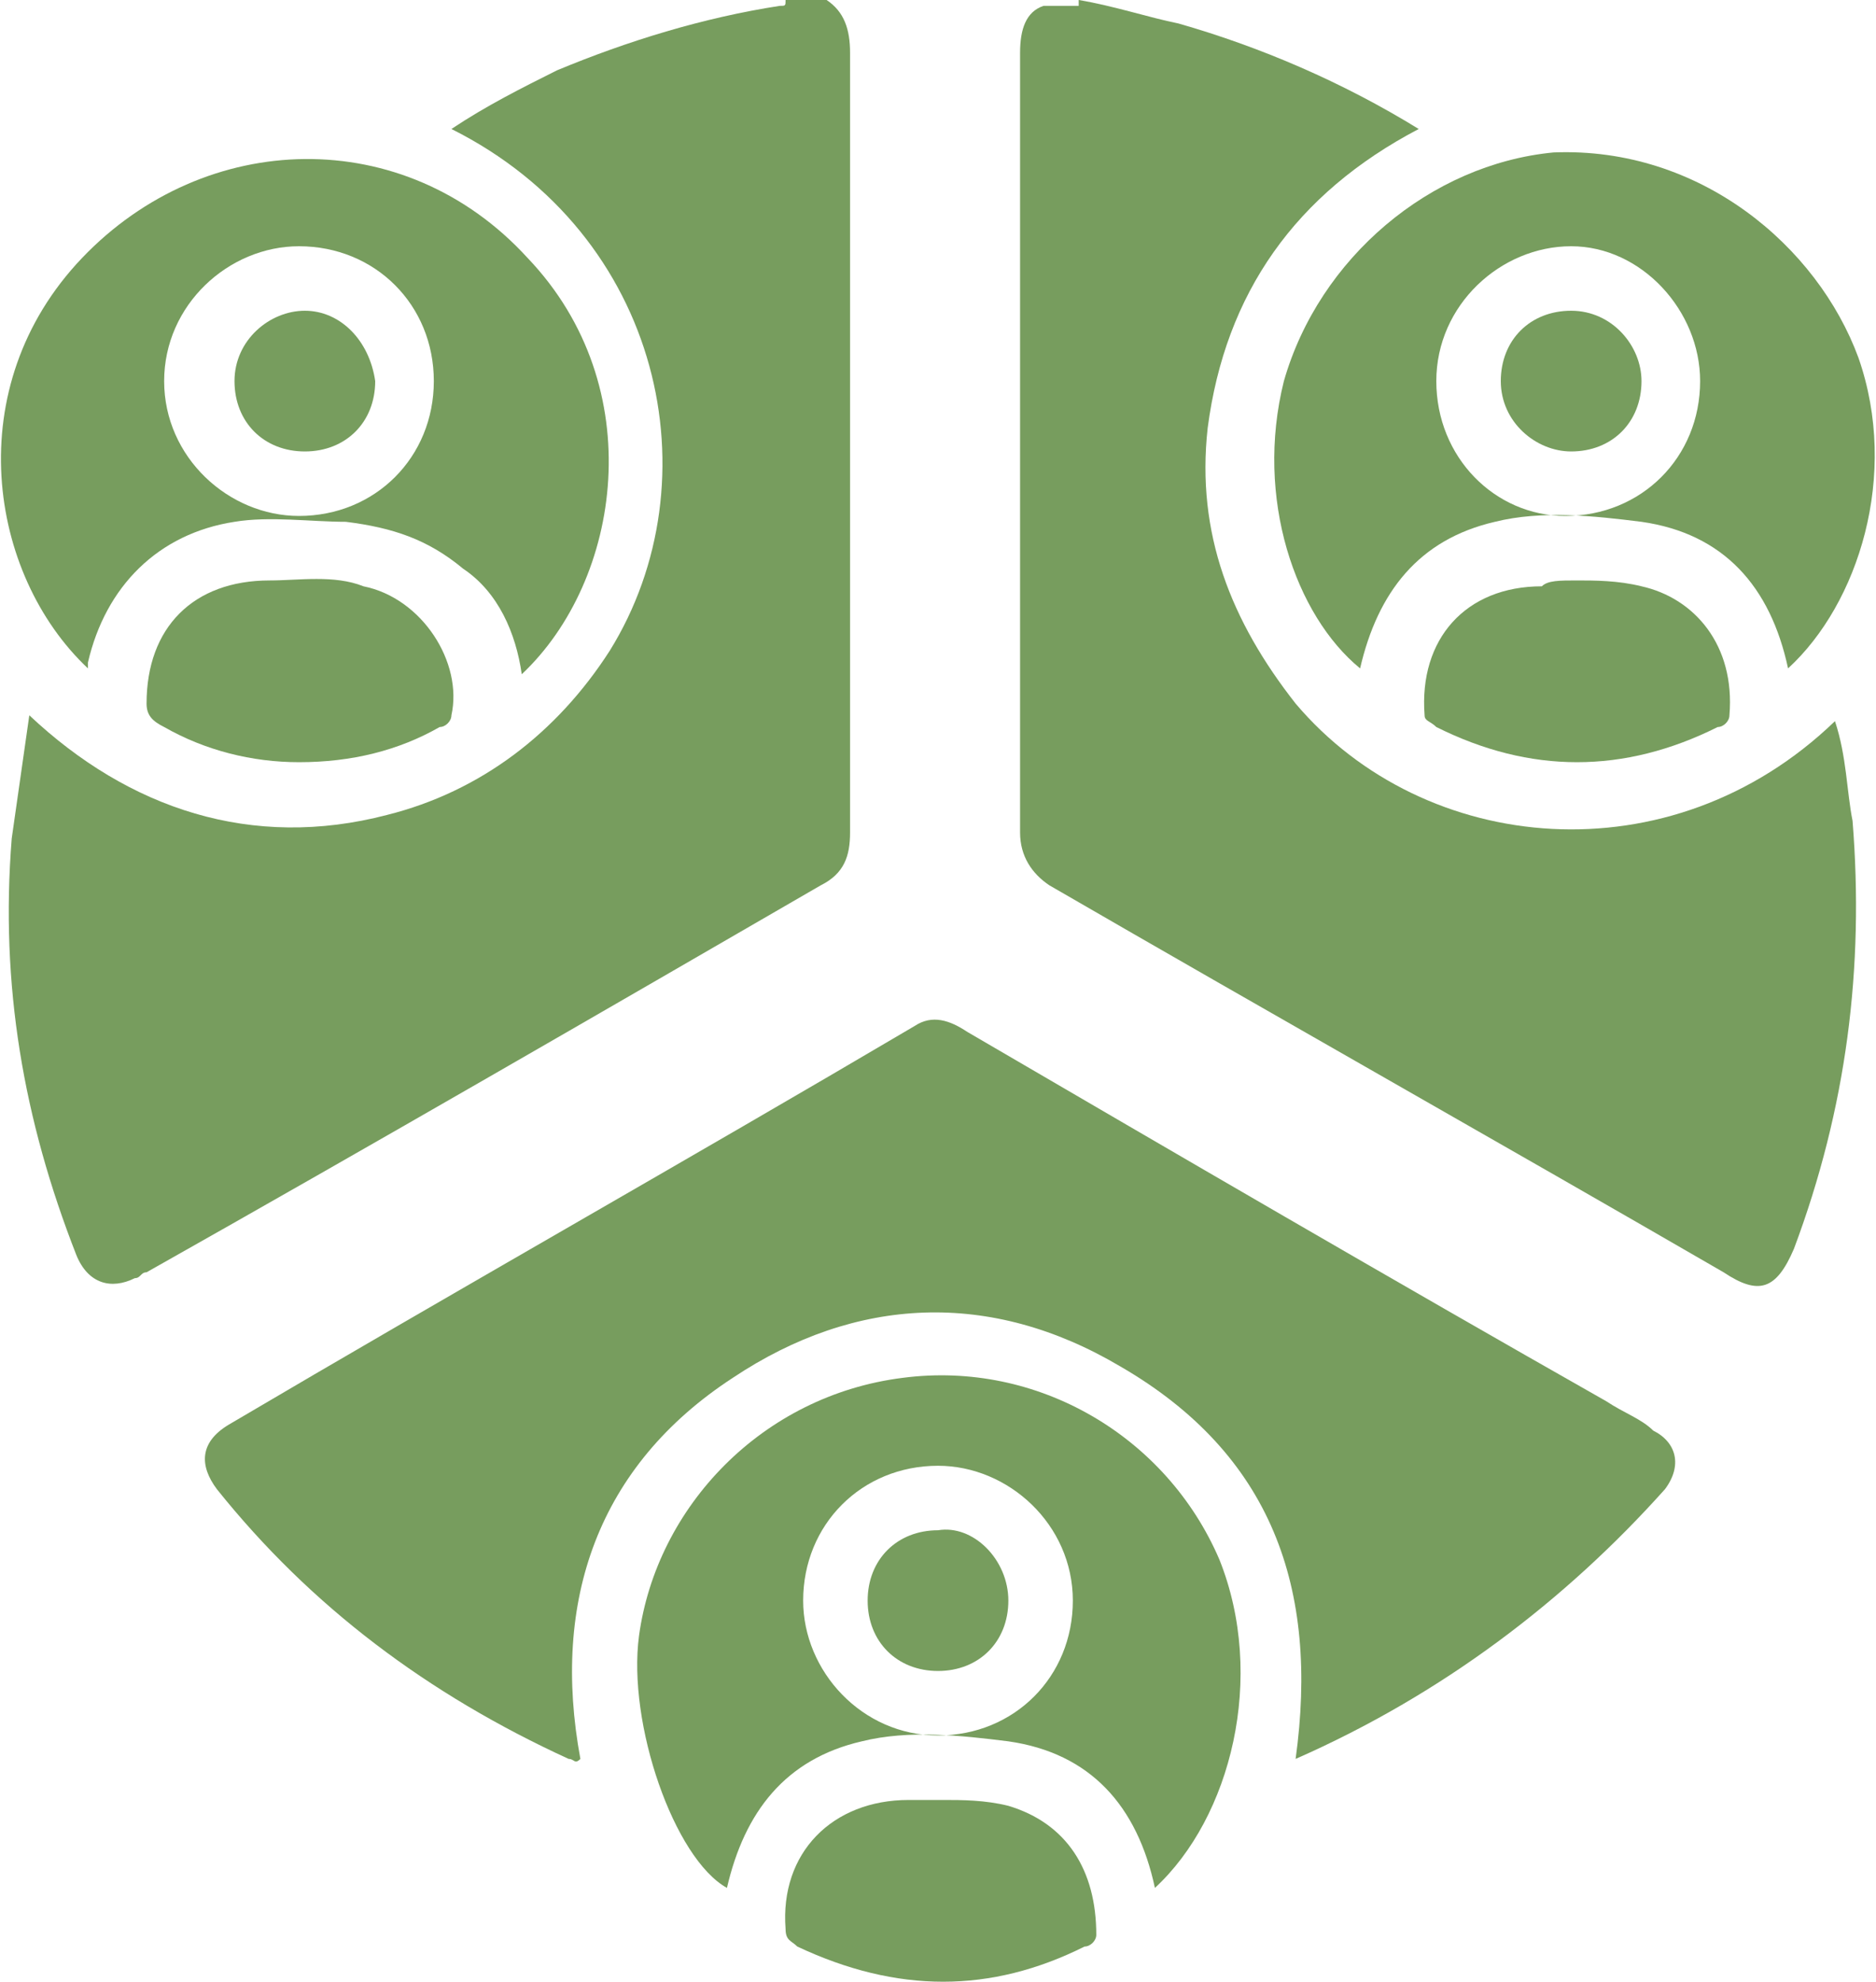
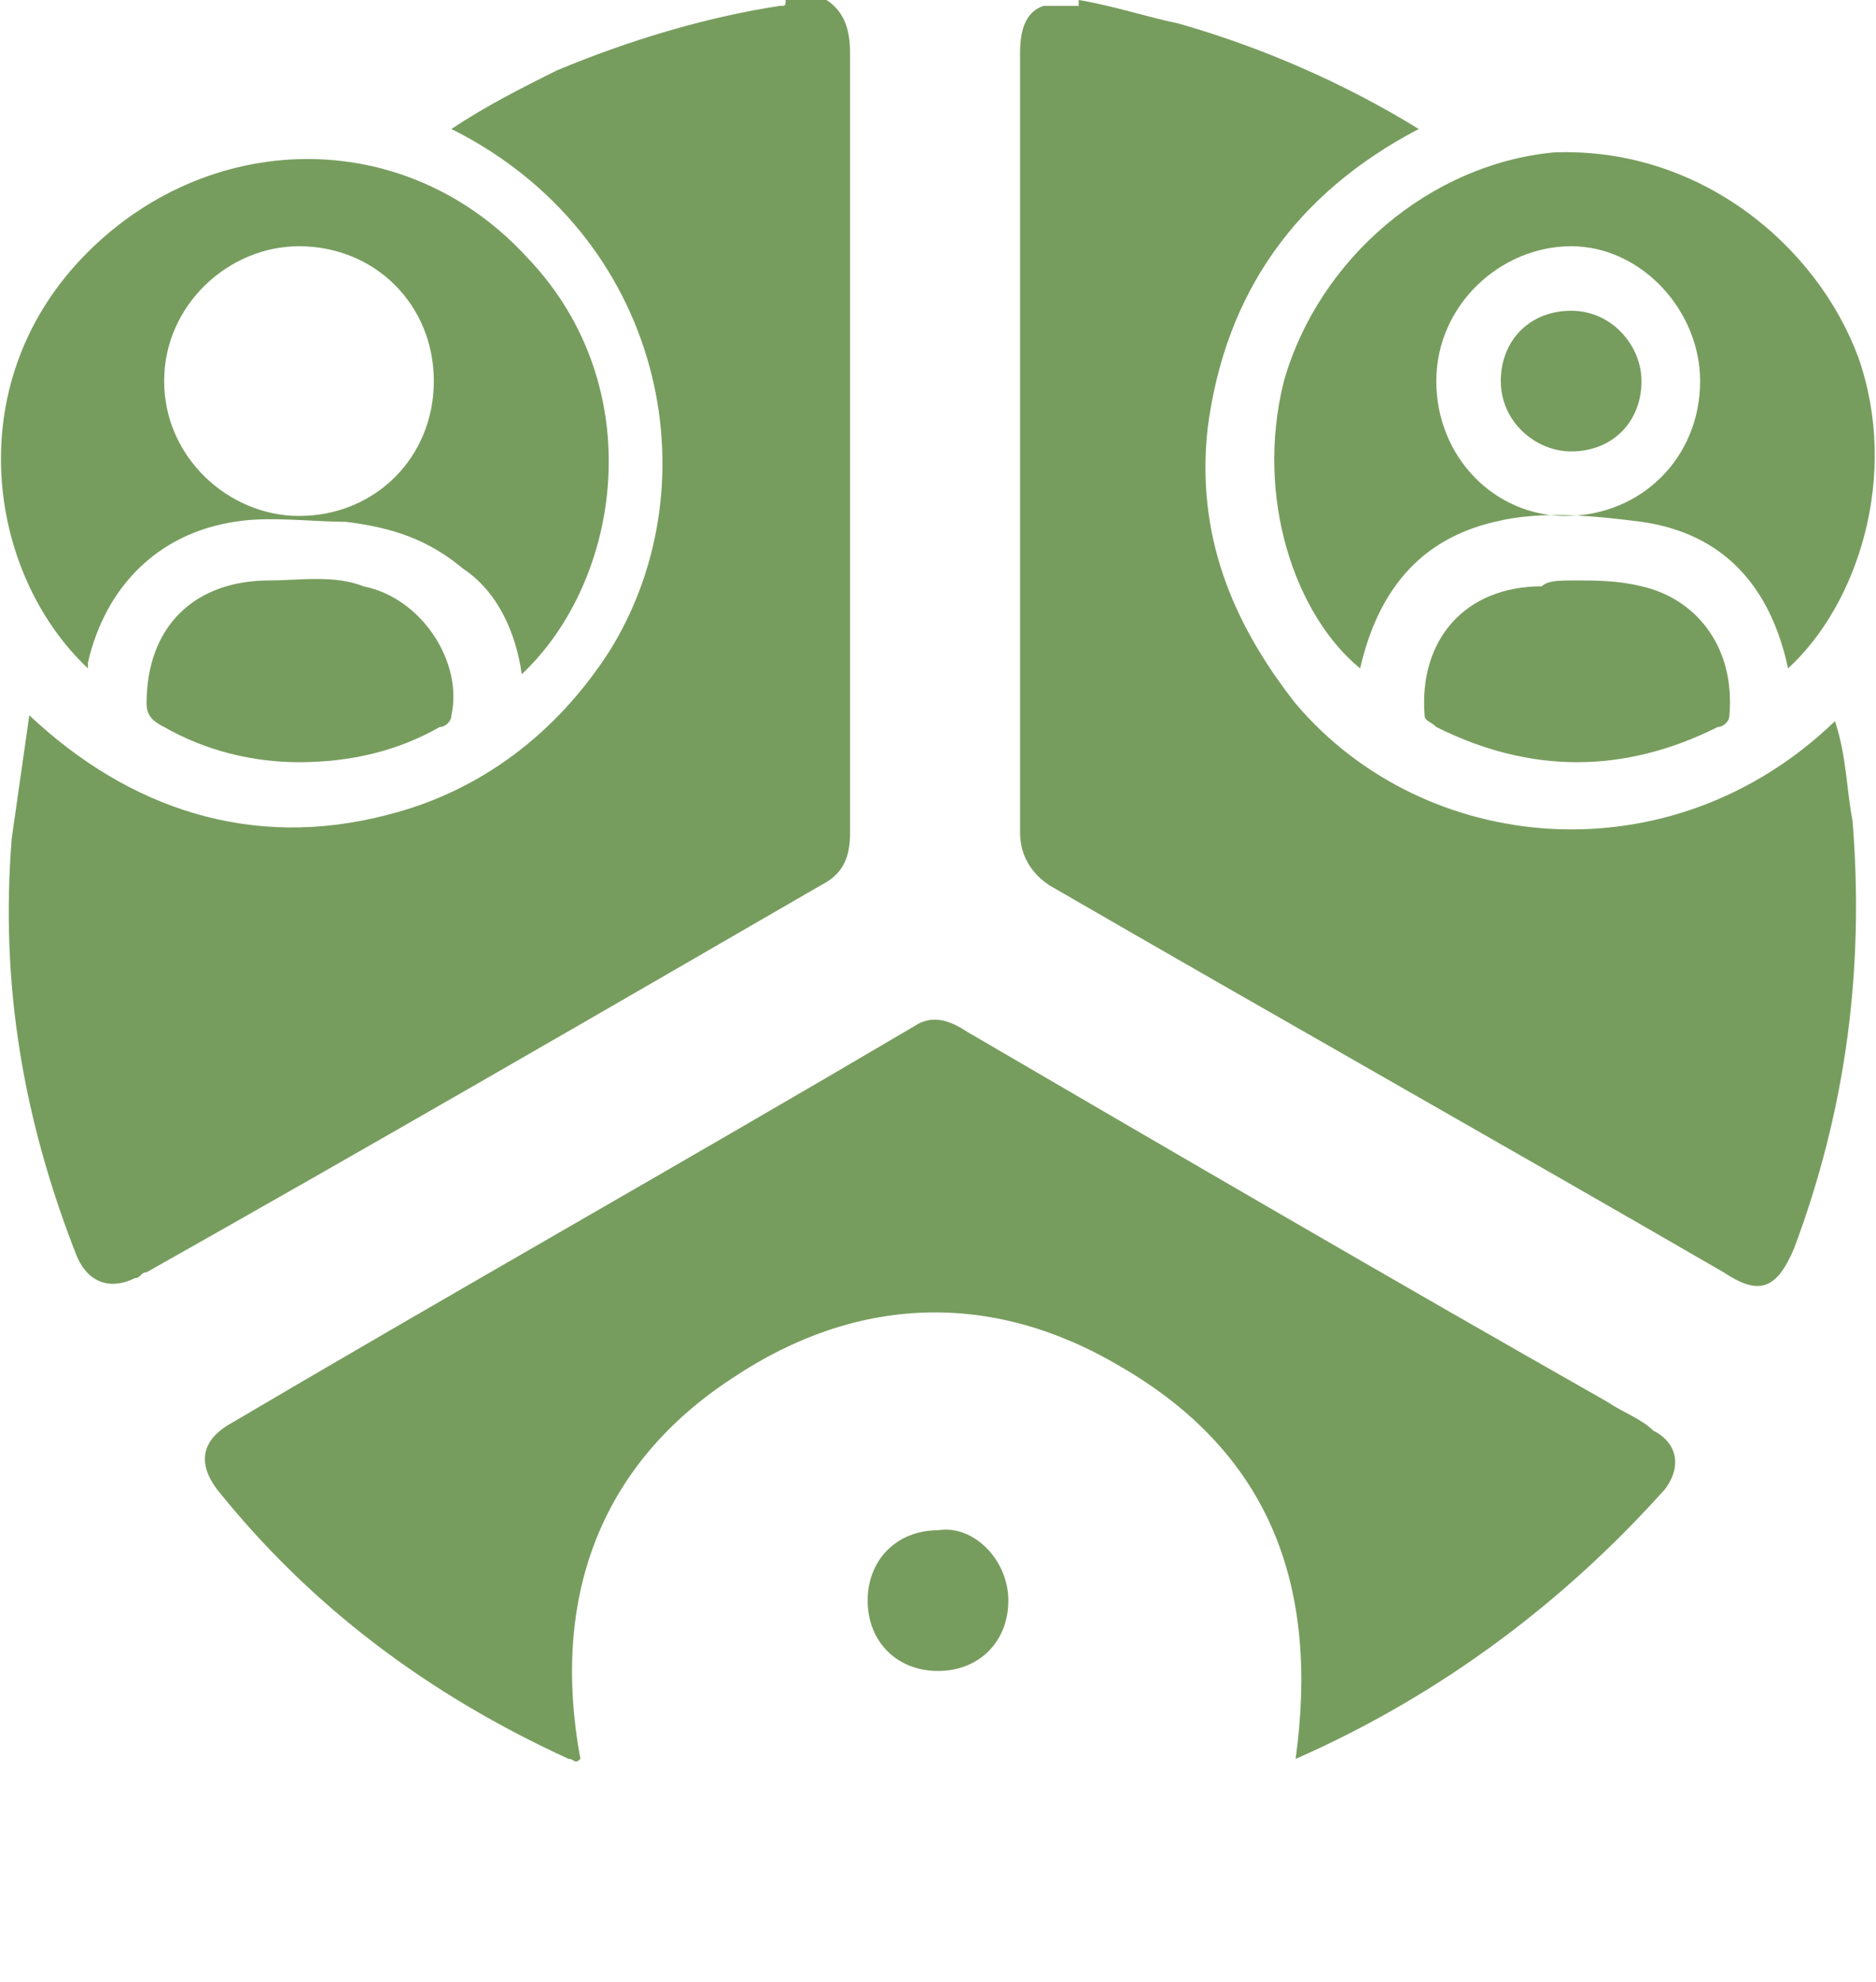
<svg xmlns="http://www.w3.org/2000/svg" version="1.1" id="Layer_1" x="0px" y="0px" viewBox="0 0 32 33.8" style="enable-background:new 0 0 32 33.8;" xml:space="preserve">
  <style type="text/css">
	.st0{fill:#779D5E;}
	.st1{fill:none;}
	.st2{fill:none;stroke:#6F966B;}
	.st3{clip-path:url(#SVGID_00000149342238103100303620000007637730273582655874_);fill:none;stroke:#414042;stroke-width:2;}
	.st4{clip-path:url(#SVGID_00000149342238103100303620000007637730273582655874_);fill:none;stroke:#000000;stroke-width:0.25;}
</style>
  <g>
    <path class="st0" d="M14.1,0c0.3,0.2,0.4,0.5,0.4,0.9c0,4.4,0,8.8,0,13.3c0,0.4-0.1,0.7-0.5,0.9c-3.8,2.2-7.6,4.4-11.5,6.6   c-0.1,0-0.1,0.1-0.2,0.1c-0.4,0.2-0.8,0.1-1-0.4c-0.9-2.3-1.3-4.6-1.1-7.1c0.1-0.7,0.2-1.4,0.3-2.1c1.7,1.6,3.8,2.3,6.1,1.7   c1.6-0.4,2.9-1.4,3.8-2.8c1.8-2.9,0.9-7.1-2.7-8.9c0.6-0.4,1.2-0.7,1.8-1c1.2-0.5,2.5-0.9,3.8-1.1c0.1,0,0.1,0,0.1-0.1H14.1z" />
    <path class="st0" d="M18.4,0c0.6,0.1,1.2,0.3,1.7,0.4c1.4,0.4,2.8,1,4.1,1.8c-2.1,1.1-3.3,2.8-3.6,5.1c-0.2,1.8,0.4,3.3,1.5,4.7   c2.2,2.6,6.4,3,9.2,0.3c0.2,0.6,0.2,1.2,0.3,1.7c0.2,2.5-0.1,4.9-1,7.3c-0.3,0.7-0.6,0.8-1.2,0.4c-3.8-2.2-7.7-4.4-11.5-6.6   c-0.3-0.2-0.5-0.5-0.5-0.9c0-4.4,0-8.9,0-13.3c0-0.4,0.1-0.7,0.4-0.8H18.4z" />
    <path class="st0" d="M22.1,30c0.4-2.9-0.4-5.2-3-6.7c-2.2-1.3-4.5-1.2-6.6,0.2C10.2,25,9.4,27.3,9.9,30c-0.1,0.1-0.1,0-0.2,0   c-2.4-1.1-4.4-2.6-6-4.6c-0.3-0.4-0.3-0.8,0.2-1.1c3.9-2.3,7.8-4.5,11.7-6.8c0.3-0.2,0.6-0.1,0.9,0.1c3.6,2.1,7.2,4.2,10.9,6.3   c0.3,0.2,0.6,0.3,0.8,0.5c0.4,0.2,0.5,0.6,0.2,1C26.7,27.3,24.6,28.9,22.1,30C22.1,30,22.1,30,22.1,30" />
    <path class="st0" d="M24.5,6.5c0,1.3,1,2.3,2.2,2.3c1.3,0,2.3-1,2.3-2.3c0-1.2-1-2.3-2.2-2.3C25.6,4.2,24.5,5.2,24.5,6.5    M30.5,11.4c-0.3-1.4-1.1-2.3-2.5-2.5c-0.8-0.1-1.7-0.2-2.5,0c-1.3,0.3-2,1.2-2.3,2.5c-1.1-0.9-1.8-2.9-1.3-4.9   c0.6-2.1,2.5-3.7,4.6-3.9C29,2.5,31,4.2,31.7,6.1C32.4,8.1,31.7,10.3,30.5,11.4" />
    <path class="st0" d="M7.4,6.5c0-1.3-1-2.3-2.3-2.3c-1.2,0-2.3,1-2.3,2.3c0,1.3,1.1,2.3,2.3,2.3C6.4,8.8,7.4,7.8,7.4,6.5 M1.5,11.4   c-1.7-1.6-2.2-4.8-0.1-7c2.1-2.2,5.5-2.3,7.6,0c2.1,2.2,1.6,5.5-0.1,7.1c-0.1-0.7-0.4-1.4-1-1.8c-0.6-0.5-1.2-0.7-2-0.8   c-0.6,0-1.3-0.1-1.9,0C2.7,9.1,1.8,10,1.5,11.3C1.5,11.3,1.5,11.4,1.5,11.4" />
-     <path class="st0" d="M16,25c-1.3,0-2.3,1-2.3,2.3c0,1.2,1,2.3,2.3,2.3c1.3,0,2.3-1,2.3-2.3C18.3,26,17.2,25,16,25 M19.7,32.2   c-0.3-1.4-1.1-2.3-2.5-2.5c-0.8-0.1-1.7-0.2-2.5,0c-1.3,0.3-2,1.2-2.3,2.5c-0.9-0.5-1.7-2.8-1.5-4.3c0.3-2.2,2.1-4.1,4.5-4.4   c2.3-0.3,4.5,1,5.4,3.1C21.6,28.6,21,31,19.7,32.2" />
-     <path class="st0" d="M16.1,30.7c0.3,0,0.7,0,1.1,0.1c1,0.3,1.5,1.1,1.5,2.2c0,0.1-0.1,0.2-0.2,0.2c-1.6,0.8-3.2,0.8-4.9,0   c-0.1-0.1-0.2-0.1-0.2-0.3c-0.1-1.3,0.8-2.2,2.1-2.2C15.6,30.7,15.8,30.7,16.1,30.7" />
    <path class="st0" d="M26.9,9.9c0.3,0,0.7,0,1.1,0.1c0.9,0.2,1.6,1,1.5,2.2c0,0.1-0.1,0.2-0.2,0.2c-1.6,0.8-3.2,0.8-4.8,0   c-0.1-0.1-0.2-0.1-0.2-0.2c-0.1-1.3,0.7-2.2,2-2.2C26.4,9.9,26.6,9.9,26.9,9.9" />
    <path class="st0" d="M5.1,13c-0.8,0-1.6-0.2-2.3-0.6c-0.2-0.1-0.3-0.2-0.3-0.4c0-1.3,0.8-2.1,2.1-2.1c0.5,0,1.1-0.1,1.6,0.1   c1,0.2,1.7,1.3,1.5,2.2c0,0.1-0.1,0.2-0.2,0.2C6.8,12.8,6,13,5.1,13" />
    <path class="st0" d="M25.6,6.5c0-0.7,0.5-1.2,1.2-1.2c0.7,0,1.2,0.6,1.2,1.2c0,0.7-0.5,1.2-1.2,1.2C26.2,7.7,25.6,7.2,25.6,6.5" />
-     <path class="st0" d="M6.4,6.5c0,0.7-0.5,1.2-1.2,1.2c-0.7,0-1.2-0.5-1.2-1.2c0-0.7,0.6-1.2,1.2-1.2C5.8,5.3,6.3,5.8,6.4,6.5" />
    <path class="st0" d="M17.2,27.3c0,0.7-0.5,1.2-1.2,1.2c-0.7,0-1.2-0.5-1.2-1.2c0-0.7,0.5-1.2,1.2-1.2C16.6,26,17.2,26.6,17.2,27.3" />
  </g>
</svg>